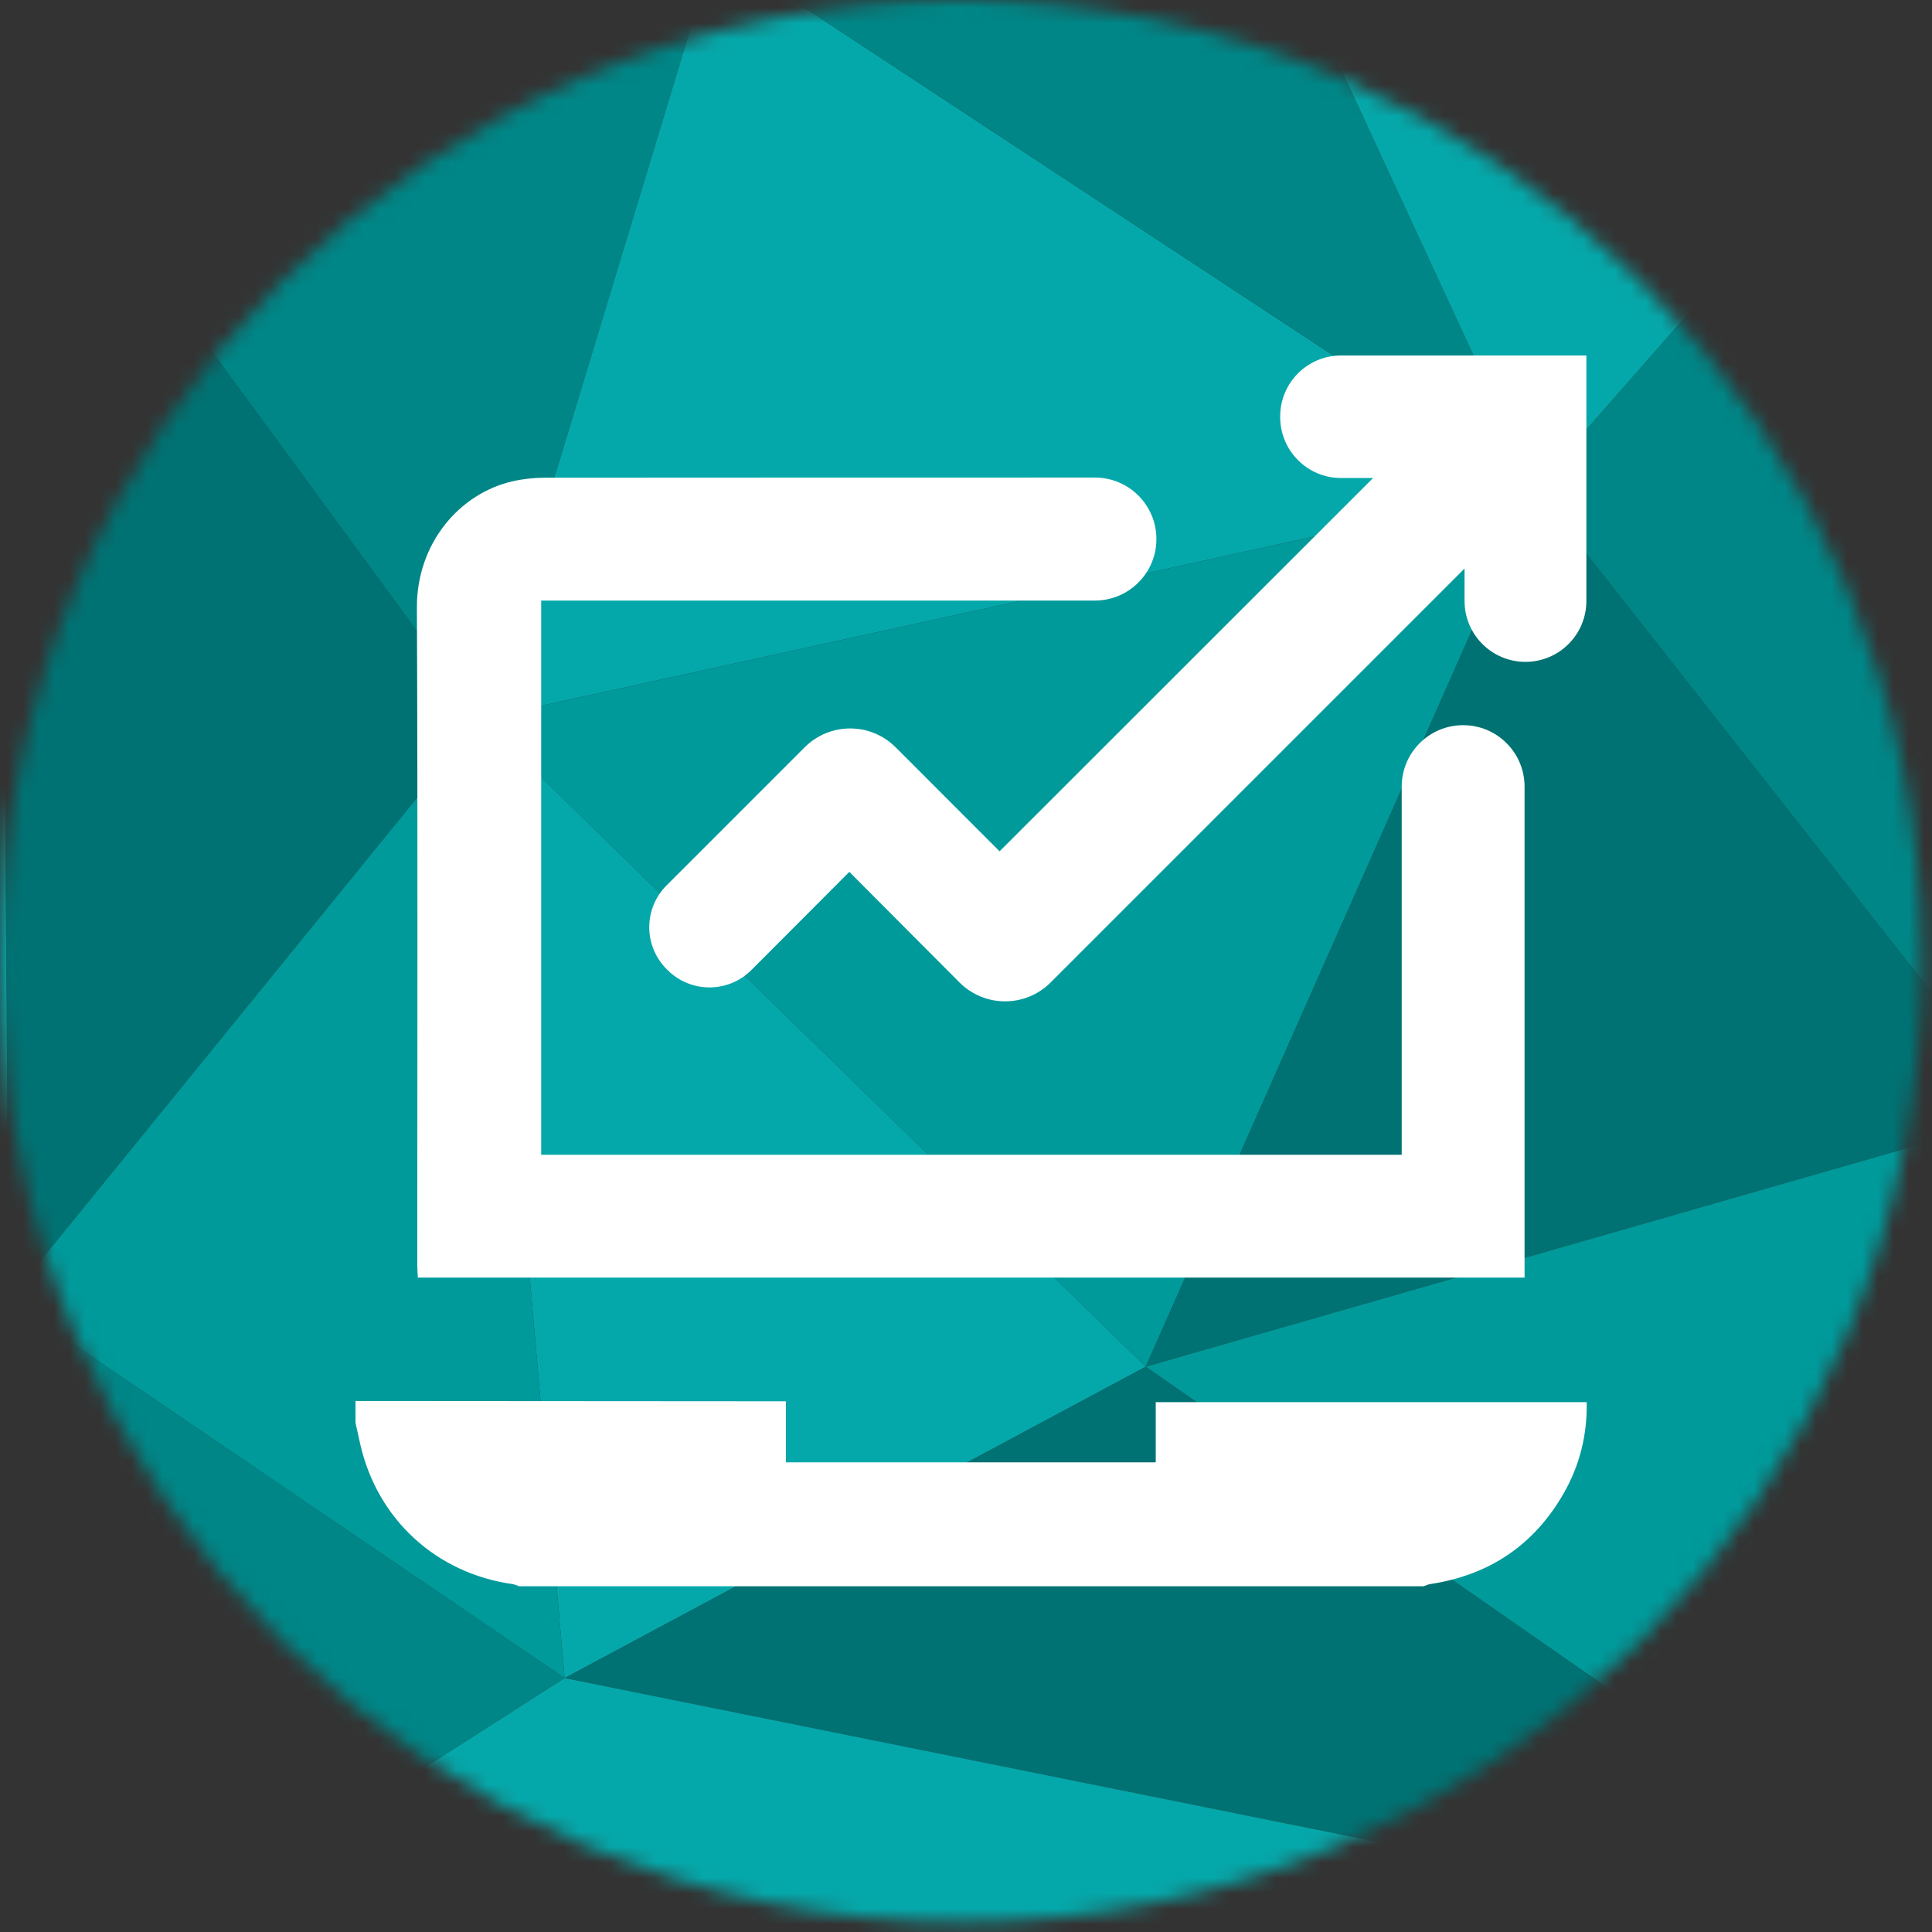
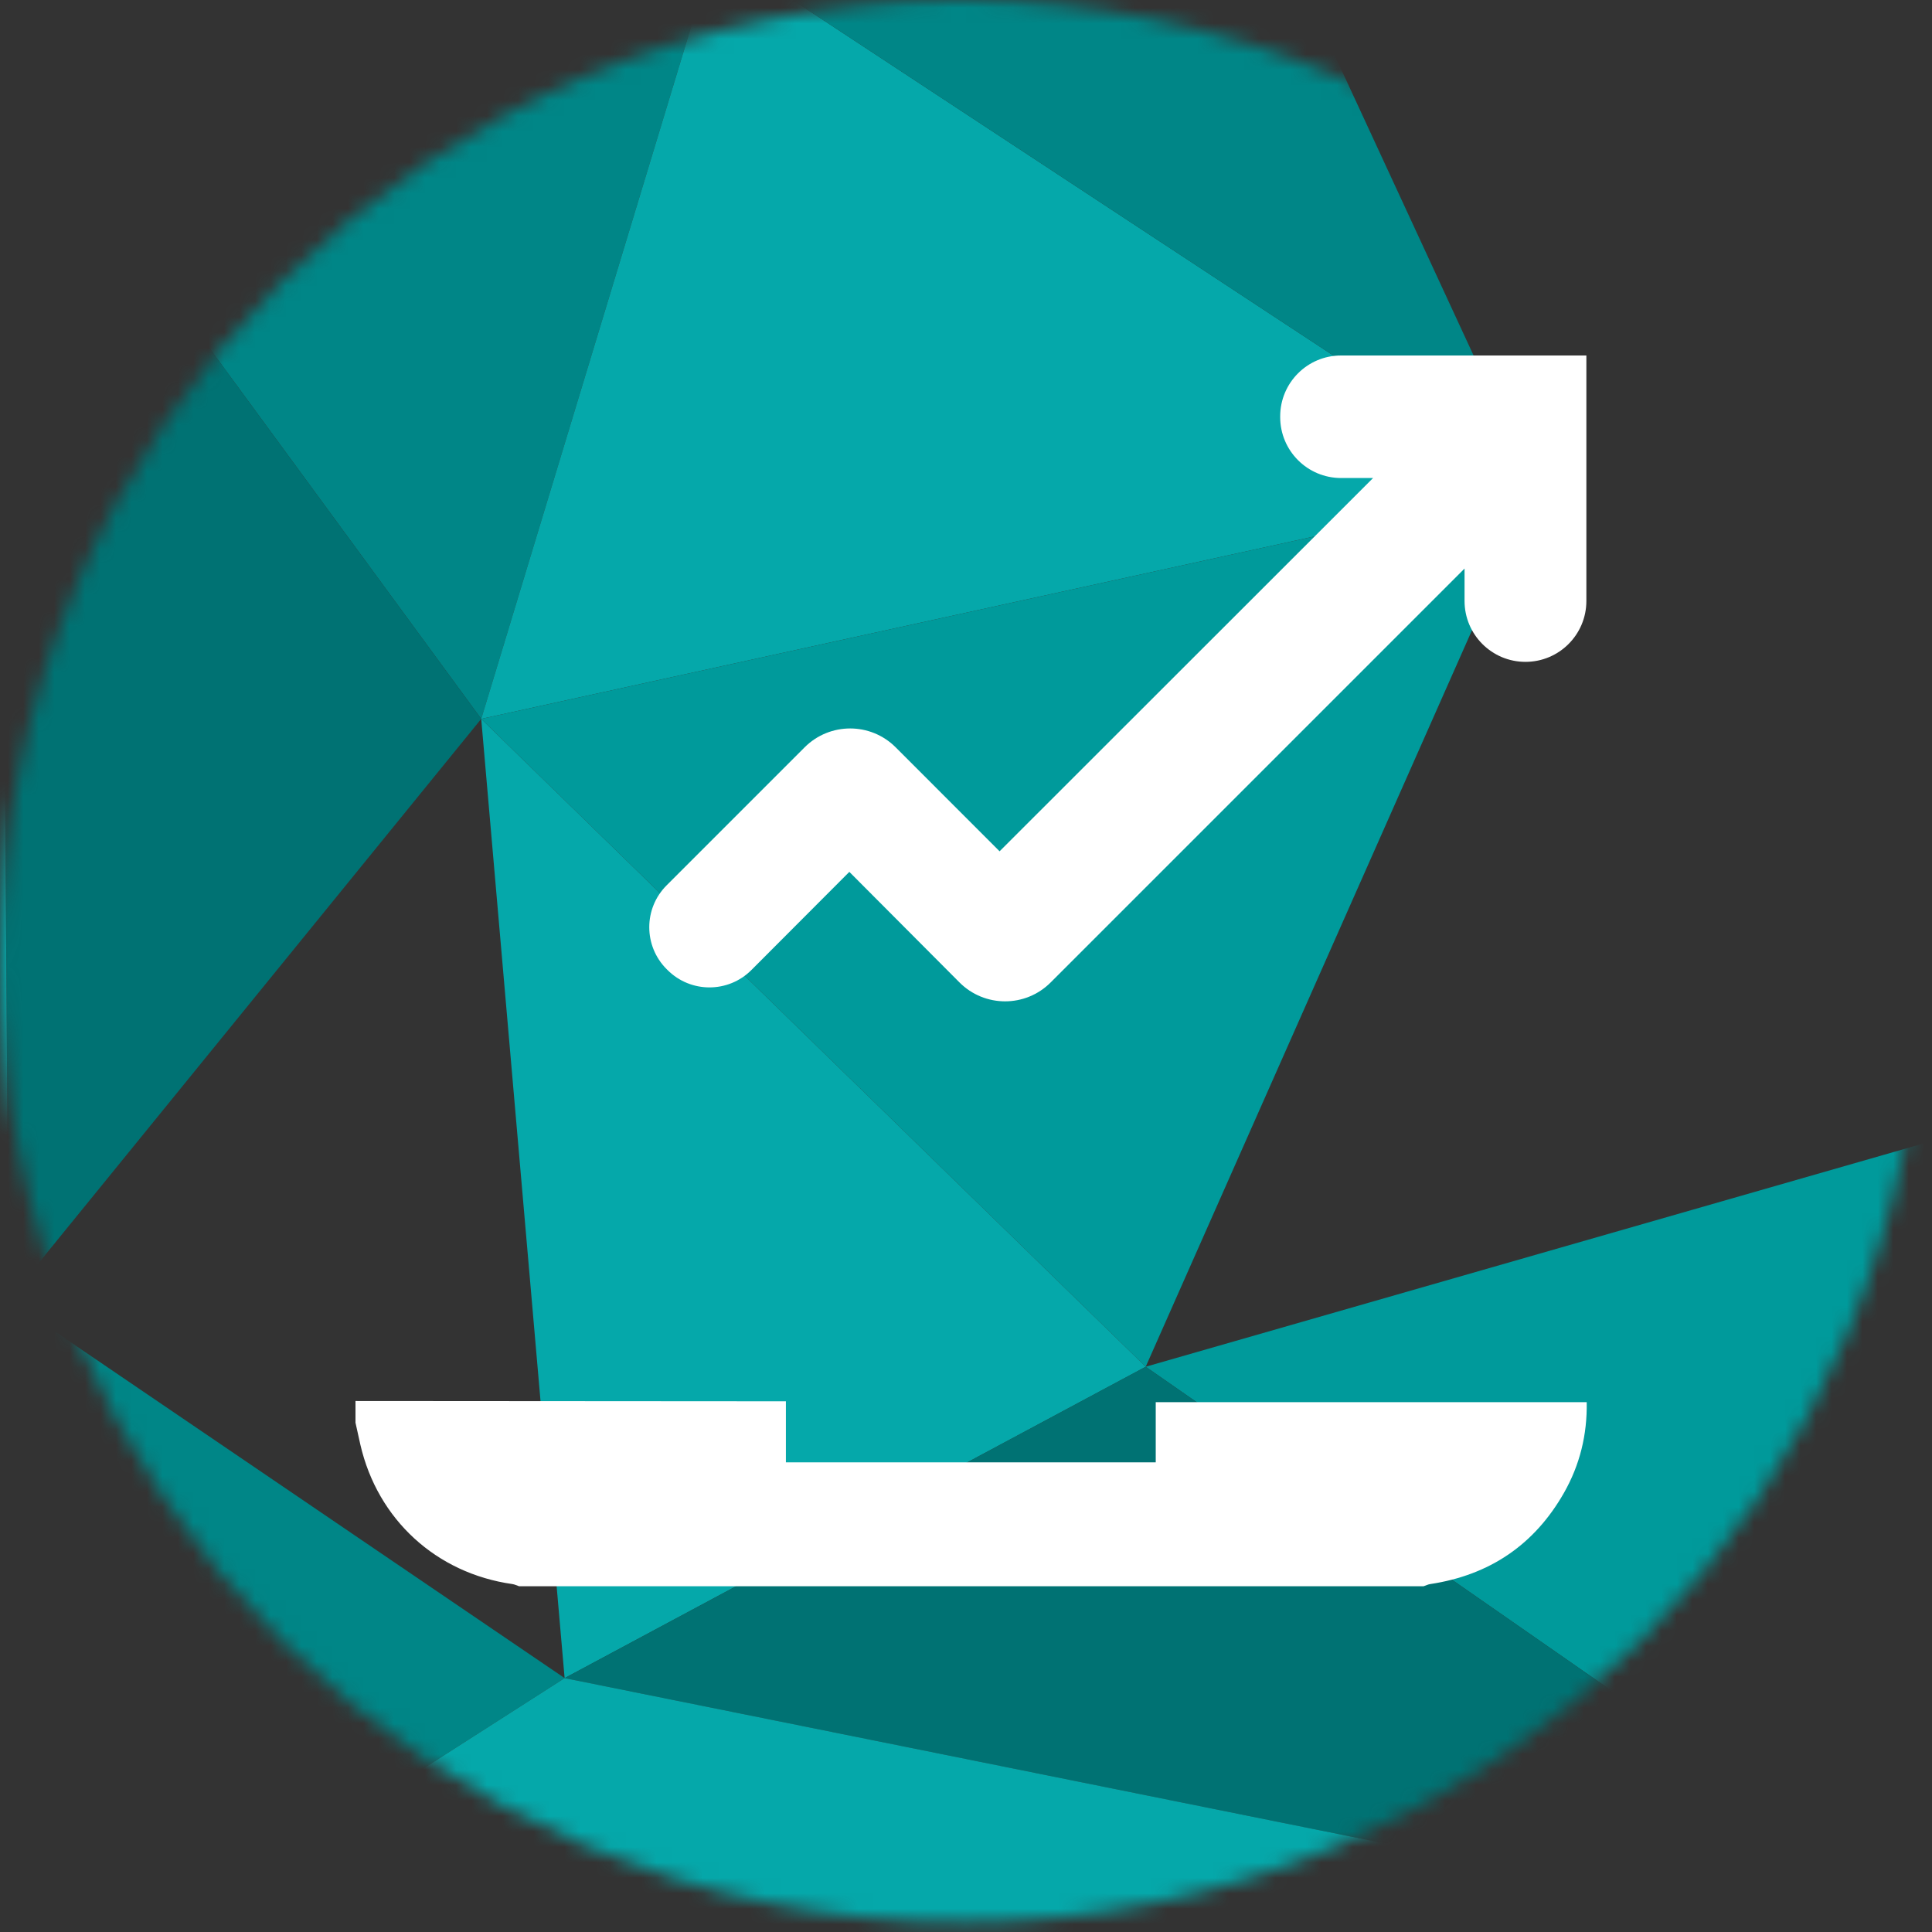
<svg xmlns="http://www.w3.org/2000/svg" width="125" height="125" viewBox="0 0 125 125" fill="none">
  <rect x="0" y="0" width="125" height="125" fill="#333333" stroke="none" />
  <g clip-path="url(#clip0_221_1067)">
    <mask id="mask0_221_1067" style="mask-type:luminance" maskUnits="userSpaceOnUse" x="0" y="0" width="125" height="125">
      <path d="M62.188 124.375C96.533 124.375 124.375 96.533 124.375 62.188C124.375 27.842 96.533 0 62.188 0C27.842 0 0 27.842 0 62.188C0 96.533 27.842 124.375 62.188 124.375Z" fill="white" />
    </mask>
    <g mask="url(#mask0_221_1067)">
      <path d="M46.245 -3.315L0.015 4.06L31.135 46.512L46.245 -3.315Z" fill="#008687" />
      <path d="M46.245 -3.315L31.135 46.512L99.311 31.582L46.245 -3.315Z" fill="#05A8AA" />
      <path d="M46.245 -3.315L99.311 31.582L82.583 -4.575L46.245 -3.315Z" fill="#008687" />
      <path d="M99.311 31.582L31.135 46.512L74.127 88.427L99.311 31.582Z" fill="#009A9B" />
      <path d="M31.135 46.512L0.015 4.06L0.555 84.108L31.135 46.512Z" fill="#007273" />
-       <path d="M99.312 31.582L74.128 88.427L131.152 72.056L99.312 31.582Z" fill="#007273" />
-       <path d="M82.583 -4.575L99.312 31.582L116.222 12.335L82.583 -4.575Z" fill="#05A8AA" />
-       <path d="M99.311 31.582L131.152 72.056L116.222 12.335L99.311 31.582Z" fill="#008687" />
      <path d="M131.152 72.056L74.128 88.427L130.253 127.461L131.152 72.056Z" fill="#009A9B" />
      <path d="M0.555 84.108L0.015 4.06L-3.942 134.477L0.555 84.108Z" fill="#05A8AA" />
      <path d="M74.127 88.428L31.135 46.513L36.531 108.574L74.127 88.428Z" fill="#05A8AA" />
-       <path d="M31.135 46.513L0.555 84.109L36.531 108.574L31.135 46.513Z" fill="#009A9B" />
      <path d="M0.555 84.108L-3.942 134.477L36.531 108.573L0.555 84.108Z" fill="#008687" />
      <path d="M130.253 127.461L74.127 88.428L36.531 108.574L130.253 127.461Z" fill="#007273" />
      <path d="M-3.942 134.477L130.253 127.461L36.531 108.573L-3.942 134.477Z" fill="#05A8AA" />
    </g>
  </g>
  <path d="M23.002 90.645C31.922 90.651 40.84 90.657 49.76 90.663C50.093 90.663 50.426 90.663 50.847 90.663V94.614H74.776V90.72H102.66C102.698 92.815 102.216 94.778 101.193 96.579C99.278 99.949 96.372 101.91 92.536 102.489C92.388 102.511 92.248 102.583 92.105 102.63H33.584C33.44 102.581 33.3 102.511 33.152 102.489C28.226 101.791 24.433 98.314 23.316 93.472C23.207 92.998 23.105 92.523 23 92.047C23 91.579 23 91.113 23 90.645H23.002Z" fill="white" />
-   <path d="M35.015 38.855V74.714H90.69V50.894C90.69 48.699 92.47 46.919 94.665 46.919C96.86 46.919 98.639 48.699 98.639 50.894V82.659H27.035C27.021 82.382 26.998 82.131 26.998 81.879C26.998 67.691 27.035 53.502 26.973 39.313C26.955 35.181 29.706 31.928 33.171 31.138C33.848 30.984 34.557 30.908 35.251 30.908C46.025 30.898 63.143 30.898 70.841 30.898C73.038 30.898 74.819 32.68 74.819 34.877C74.819 37.074 73.038 38.855 70.841 38.855H35.015Z" fill="white" />
  <path d="M88.834 30.928H86.769C84.592 30.928 82.828 29.164 82.828 26.986V26.941C82.828 24.764 84.592 23 86.769 23H102.638V38.881C102.638 41.058 100.874 42.822 98.697 42.822C96.52 42.822 94.756 41.058 94.756 38.881V36.785C85.832 45.709 76.916 54.625 67.975 63.566C66.345 65.196 63.704 65.192 62.078 63.562C59.657 61.133 57.308 58.777 54.952 56.41C52.804 58.564 50.691 60.679 48.617 62.759C47.12 64.26 44.689 64.26 43.19 62.761L43.131 62.703C41.634 61.206 41.632 58.779 43.131 57.28C46.075 54.336 49.057 51.354 52.059 48.352C53.687 46.724 56.324 46.724 57.95 48.352C60.199 50.603 62.462 52.868 64.673 55.079L88.838 30.928H88.834Z" fill="white" />
  <defs>
    <clipPath id="clip0_221_1067">
      <rect width="125" height="125" fill="white" />
    </clipPath>
  </defs>
</svg>